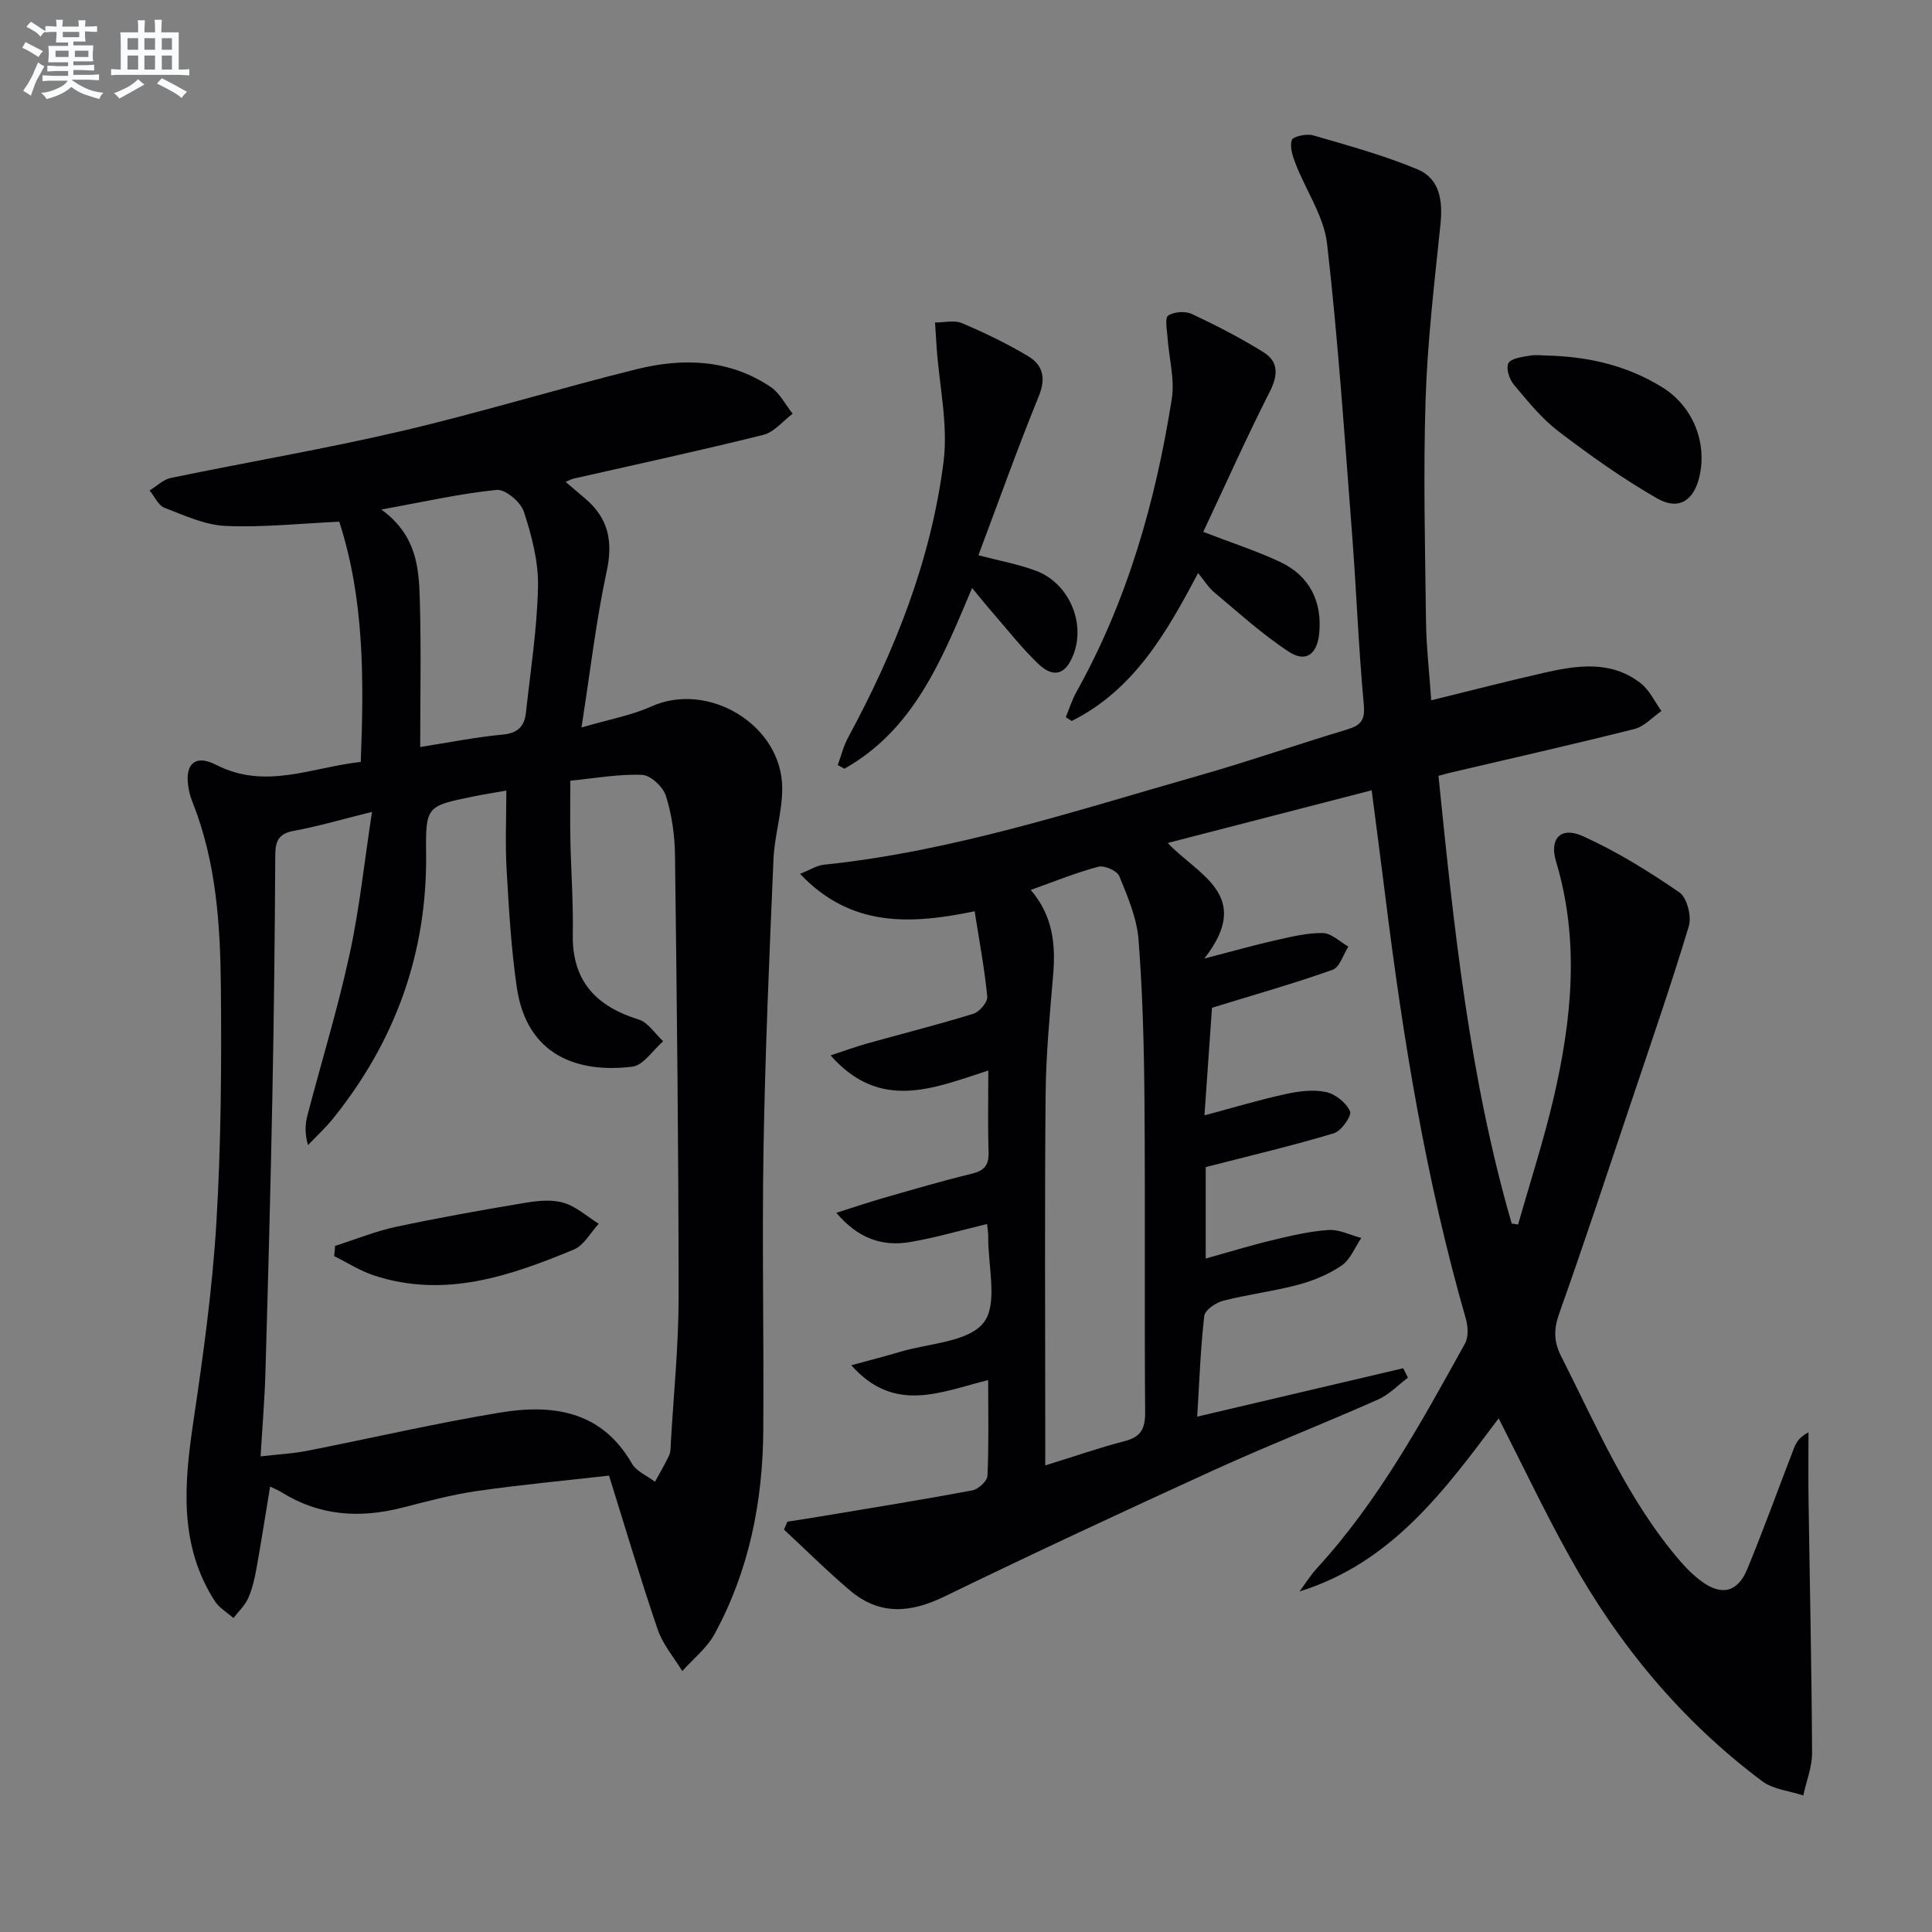
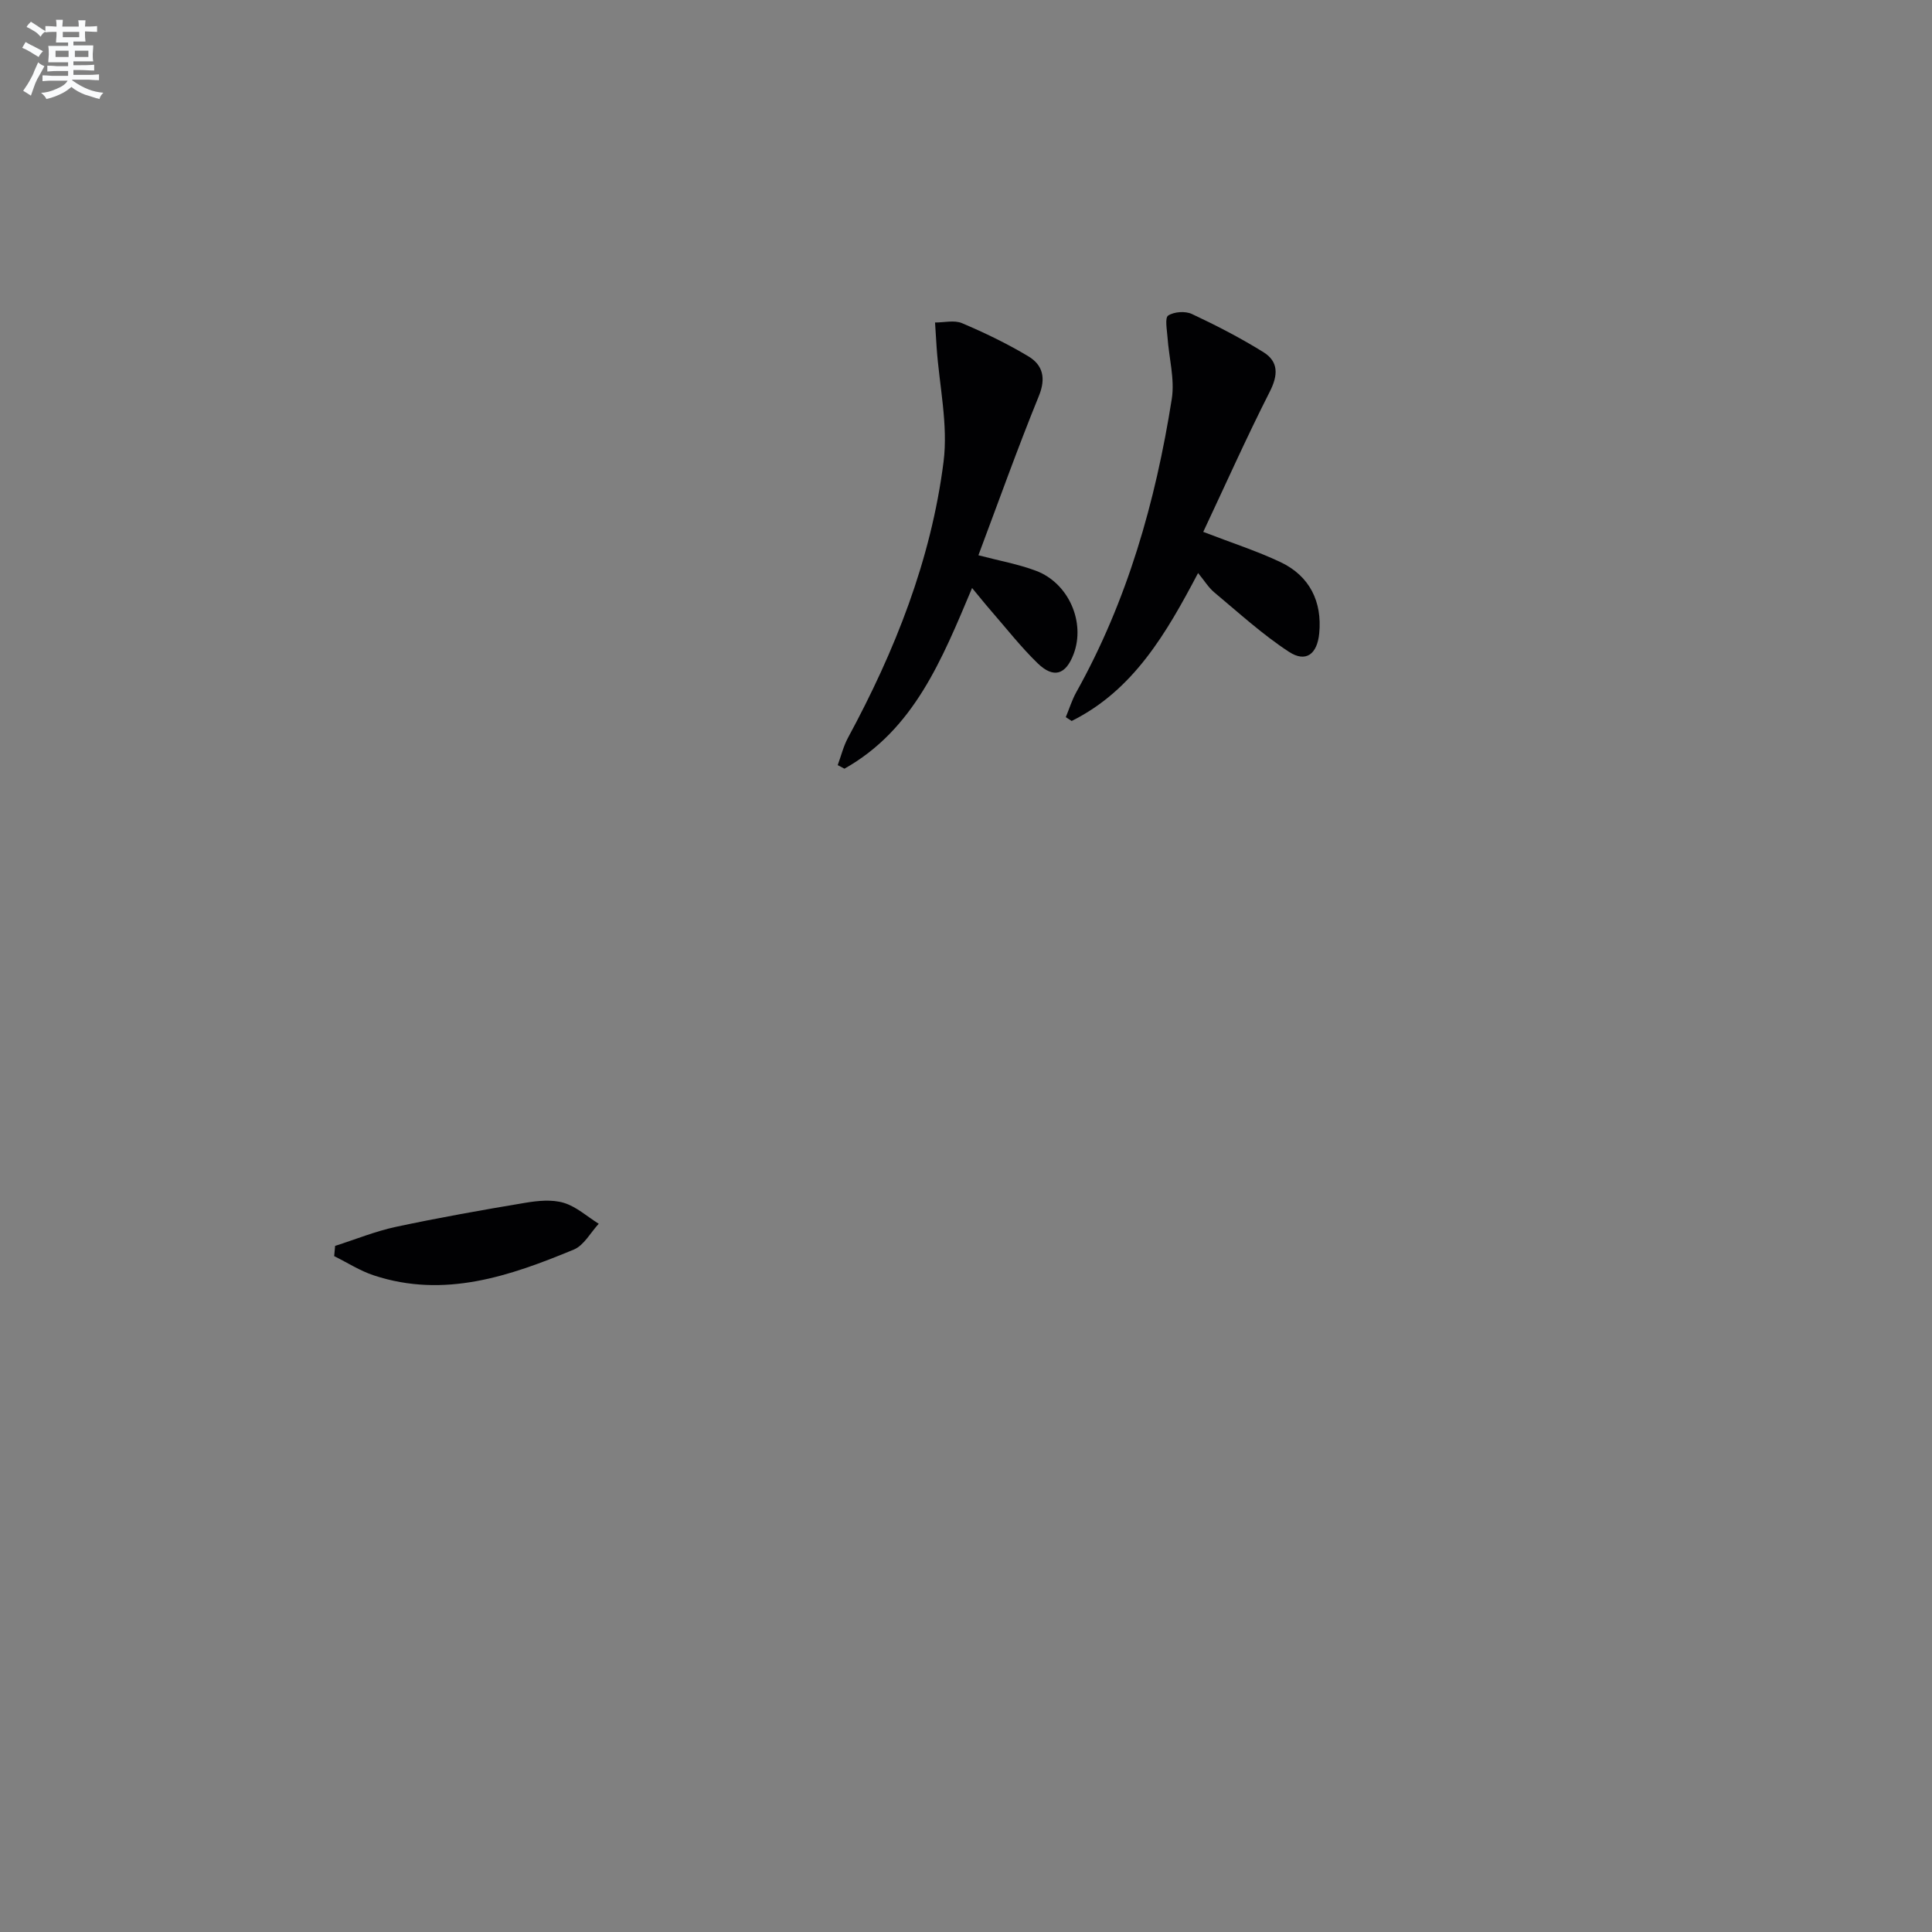
<svg xmlns="http://www.w3.org/2000/svg" enable-background="new 0 0 400 400" viewBox="0 0 400 400">
  <rect x="0" y="0" width="400" height="400" fill="#808080" stroke="none" />
  <g fill="#010103">
-     <path d="m310.28 293.65c-11.24 15.01-22.16 29.91-41.22 35.84 1.19-1.61 2.25-3.33 3.59-4.8 12.72-13.87 21.64-30.25 30.67-46.54.75-1.36.61-3.58.15-5.18-8.24-28.64-13-57.94-16.66-87.45-.88-7.06-1.82-14.12-2.82-21.9-14.12 3.65-27.82 7.18-42.22 10.91 6.17 6.6 17.86 10.79 7.57 23.93 6.33-1.64 10.52-2.84 14.77-3.79 3.22-.72 6.53-1.55 9.78-1.49 1.78.03 3.52 1.81 5.28 2.8-1.07 1.65-1.79 4.28-3.26 4.8-7.9 2.81-15.99 5.1-24.98 7.87-.46 6.52-.99 14.21-1.56 22.27 5.93-1.58 11.31-3.2 16.79-4.4 2.72-.6 5.72-.99 8.38-.43 1.93.41 4.18 2.22 4.97 3.99.4.91-1.81 4.09-3.34 4.55-8.52 2.56-17.19 4.6-26.54 7.01v18.93c4.61-1.29 9.12-2.68 13.7-3.78 3.86-.93 7.78-1.87 11.72-2.13 2.22-.15 4.53 1.06 6.79 1.65-1.32 1.94-2.25 4.45-4.05 5.69-2.67 1.83-5.86 3.15-9.01 3.99-5.11 1.37-10.42 2-15.55 3.32-1.52.39-3.76 1.93-3.9 3.14-.78 6.75-1.01 13.56-1.46 20.85 14.53-3.41 28.59-6.72 42.65-10.02.33.65.65 1.3.98 1.95-2.05 1.54-3.91 3.52-6.19 4.53-11.23 4.98-22.68 9.46-33.86 14.55-18.74 8.55-37.42 17.25-55.95 26.25-7.01 3.41-13.4 3.9-19.48-1.24-4.74-4.01-9.15-8.41-13.7-12.63.23-.55.47-1.09.7-1.64 2.33-.37 4.67-.72 7-1.11 10.43-1.75 20.88-3.42 31.28-5.37 1.24-.23 3.09-1.92 3.14-3 .3-6.43.15-12.88.15-19.84-9.82 2.42-19.36 7.05-28.34-3.07 3.87-1.06 6.99-1.84 10.05-2.76 6-1.81 14.16-2 17.35-6.06 3.03-3.86.86-11.81.95-17.96.01-.79-.16-1.59-.25-2.46-5.47 1.31-10.66 2.85-15.97 3.74-5.69.95-10.7-.71-15.23-6.06 3.69-1.17 6.72-2.2 9.79-3.08 6.06-1.74 12.12-3.52 18.24-5.01 2.58-.63 3.57-1.75 3.49-4.41-.17-5.44-.05-10.9-.05-16.96-11.37 3.67-22.37 8.52-32.66-3.13 3.04-1 5.26-1.82 7.54-2.46 7.35-2.05 14.76-3.92 22.05-6.17 1.25-.39 2.95-2.41 2.85-3.53-.55-5.73-1.63-11.41-2.61-17.68-13.22 2.73-25.59 3.41-36.15-7.75 2.05-.81 3.46-1.74 4.95-1.89 26.76-2.78 52.18-11.21 77.85-18.52 10.21-2.91 20.24-6.41 30.41-9.46 2.85-.86 3.82-1.86 3.51-5.2-1.1-11.74-1.52-23.55-2.43-35.31-1.55-20.04-2.88-40.1-5.17-60.06-.65-5.66-4.33-10.95-6.48-16.47-.62-1.59-1.29-3.56-.83-5.01.24-.75 3.06-1.37 4.4-.98 7.28 2.11 14.64 4.12 21.61 7.03 4.73 1.98 5.27 6.63 4.76 11.54-1.25 12.03-2.68 24.08-3.07 36.15-.49 15.31-.1 30.66.09 45.98.07 5.29.69 10.57 1.08 16.27 8-1.96 15.65-3.95 23.37-5.7 6.89-1.56 13.91-2.62 20.04 2.2 1.8 1.42 2.86 3.79 4.25 5.72-1.85 1.28-3.54 3.2-5.59 3.72-12.7 3.2-25.48 6.08-38.23 9.07-.61.14-1.21.33-2.34.63 3.18 31.33 6.4 62.46 15.16 92.69.44.07.89.14 1.33.2 2.49-8.8 5.34-17.51 7.4-26.41 3.74-16.18 5.36-32.45.44-48.79-1.41-4.7 1.01-7.26 5.53-5.22 7.02 3.16 13.66 7.29 20.02 11.66 1.58 1.08 2.56 4.96 1.95 7-3.72 12.35-7.95 24.54-12.05 36.77-4.86 14.46-9.64 28.95-14.75 43.32-1.15 3.24-1.22 5.8.34 8.89 7.43 14.66 13.83 29.91 24.73 42.54 1.29 1.5 2.74 2.93 4.33 4.1 4.17 3.07 7.52 2.31 9.51-2.53 3.42-8.29 6.45-16.73 9.69-25.09.46-1.18 1.16-2.26 2.98-3.22 0 4.65-.06 9.3.01 13.94.25 17.47.64 34.93.73 52.4.02 2.95-1.19 5.9-1.82 8.85-2.87-.95-6.23-1.24-8.52-2.96-16.77-12.55-29.86-28.39-39.96-46.66-5.08-9.14-9.57-18.6-14.59-28.46zm-93.87 9.75c6.29-1.95 11.31-3.71 16.44-5.03 3.35-.86 4.26-2.56 4.24-5.97-.17-21.49.03-42.98-.14-64.47-.09-11.14-.37-22.3-1.23-33.4-.35-4.48-2.26-8.91-3.99-13.15-.45-1.11-3.09-2.26-4.34-1.93-4.58 1.21-9.01 3.03-13.99 4.8 4.61 5.36 5.18 11.31 4.64 17.63-.7 8.27-1.49 16.56-1.56 24.85-.21 23.49-.07 46.98-.07 70.47z" />
-     <path d="m117.1 99.76c1.51 1.29 2.72 2.34 3.95 3.37 4.87 4.05 5.92 8.86 4.56 15.15-2.19 10.15-3.37 20.52-5.22 32.34 5.81-1.71 10.36-2.5 14.43-4.34 11.79-5.34 27.03 3.77 27.13 16.82.04 4.92-1.6 9.84-1.81 14.79-.85 19.94-1.72 39.89-2.06 59.84-.33 19.45.09 38.92-.05 58.37-.1 14.81-2.94 29.09-10.09 42.21-1.59 2.91-4.42 5.13-6.68 7.67-1.73-2.85-4.03-5.5-5.08-8.58-3.49-10.18-6.53-20.52-10.09-31.89-8.96 1.02-18.16 1.87-27.29 3.18-5.24.75-10.39 2.15-15.53 3.46-8.78 2.24-17.13 1.71-24.97-3.19-.65-.41-1.38-.69-2.38-1.18-.97 5.88-1.82 11.4-2.81 16.89-.38 2.11-.86 4.26-1.72 6.2-.68 1.53-2.01 2.76-3.06 4.13-1.31-1.17-2.97-2.11-3.88-3.54-7.46-11.66-6.32-24.28-4.41-37.17 2.02-13.61 3.92-27.29 4.75-41 .98-16.26 1.09-32.6.94-48.9-.12-12.95-.96-25.92-5.83-38.21-.31-.77-.57-1.57-.74-2.38-1.16-5.31.95-7.82 5.56-5.46 10.24 5.25 19.74.53 29.97-.59.67-17.01.75-33.68-4.45-49.74-8.06.37-15.82 1.22-23.52.88-4.29-.19-8.56-2.18-12.68-3.77-1.29-.5-2.06-2.35-3.06-3.58 1.46-.89 2.82-2.26 4.39-2.59 15.91-3.29 31.95-6.01 47.76-9.7 16.31-3.82 32.36-8.76 48.62-12.8 9.59-2.38 19.21-2.12 27.8 3.66 1.9 1.28 3.06 3.67 4.56 5.54-2 1.5-3.81 3.82-6.05 4.38-13.04 3.25-26.18 6.08-39.29 9.06-.42.1-.81.32-1.67.67zm-63.15 201.77c3.7-.43 6.67-.58 9.56-1.14 13.35-2.62 26.61-5.72 40.02-7.93 10.86-1.79 20.99-.42 27.29 10.54.94 1.64 3.16 2.54 4.79 3.78.99-1.82 2.05-3.6 2.93-5.46.34-.72.3-1.63.34-2.46.58-10.12 1.62-20.25 1.62-30.37-.01-30.48-.36-60.96-.75-91.43-.05-4.11-.65-8.35-1.87-12.26-.58-1.86-3.16-4.3-4.92-4.37-4.86-.2-9.77.71-14.88 1.2 0 4.67-.07 8.49.01 12.31.14 6.49.62 12.98.5 19.47-.18 9.7 4.81 14.93 13.64 17.67 1.97.61 3.4 2.96 5.07 4.5-2.11 1.83-4.07 4.97-6.37 5.26-11.32 1.39-21.89-2.29-23.94-16.47-1.17-8.04-1.63-16.19-2.1-24.31-.31-5.26-.06-10.54-.06-16.38-2.88.51-4.81.81-6.72 1.2-9.77 1.99-10 2-9.89 11.8.24 20.64-6.35 38.8-19.18 54.8-1.6 1.99-3.5 3.74-5.27 5.61-.71-2.44-.59-4.37-.11-6.2 2.9-11.08 6.27-22.05 8.7-33.23 2.06-9.45 3.06-19.12 4.66-29.57-6.46 1.6-11.24 3.03-16.12 3.91-3.16.57-3.89 2.03-3.91 5.03-.08 16.81-.28 33.63-.61 50.44-.37 18.81-.87 37.61-1.42 56.41-.15 5.73-.64 11.47-1.01 17.65zm33.05-146.87c6.06-.95 11.54-2.06 17.08-2.57 3.16-.29 4.51-1.76 4.81-4.55.95-8.72 2.33-17.44 2.5-26.17.1-5.16-1.32-10.49-2.94-15.46-.65-1.98-3.84-4.66-5.62-4.48-7.6.76-15.11 2.48-23.88 4.06 7.33 5.32 7.78 12.1 7.97 18.73.29 9.93.08 19.88.08 30.44z" />
    <path d="m249.12 110.12c5.9 2.28 11.12 3.95 16.03 6.28 6 2.85 8.62 8.18 7.98 14.74-.42 4.29-2.75 6.11-6.27 3.81-5.49-3.59-10.39-8.08-15.45-12.3-1.21-1.01-2.07-2.45-3.36-4.01-6.58 12.49-13.39 24.27-26.17 30.63-.41-.26-.82-.52-1.22-.79.72-1.73 1.27-3.54 2.17-5.16 10.58-18.94 16.41-39.45 19.77-60.7.65-4.11-.58-8.52-.88-12.8-.11-1.55-.58-4.01.14-4.49 1.23-.8 3.55-.96 4.91-.32 5.06 2.37 10.05 4.95 14.79 7.89 3.16 1.96 3.09 4.74 1.33 8.2-4.79 9.43-9.11 19.12-13.77 29.02z" />
    <path d="m202.57 114.96c4.36 1.15 8.28 1.84 11.93 3.22 6.77 2.55 10.27 10.66 7.78 17.24-1.63 4.3-4.15 5.11-7.47 1.88-3.45-3.35-6.43-7.17-9.6-10.81-1.27-1.46-2.47-2.97-3.95-4.75-6.24 14.8-12.02 29.31-26.43 37.41-.46-.25-.93-.49-1.39-.74.7-1.9 1.18-3.91 2.13-5.67 9.72-17.96 17.2-36.81 19.78-57.11.98-7.71-.88-15.77-1.43-23.68-.12-1.73-.22-3.46-.33-5.18 1.88.01 4-.54 5.59.14 4.71 2 9.36 4.24 13.74 6.87 2.96 1.78 3.68 4.47 2.18 8.17-4.43 10.87-8.37 21.93-12.53 33.01z" />
-     <path d="m320.04 73.6c9.23.22 17 2.21 24.08 6.56 6.29 3.87 9.38 11.33 7.73 18.5-1.14 4.96-4.28 7.09-8.74 4.54-7.13-4.08-13.89-8.9-20.44-13.89-3.51-2.68-6.38-6.26-9.25-9.68-.93-1.1-1.65-3.33-1.13-4.41.47-.98 2.71-1.3 4.23-1.56 1.46-.26 2.99-.06 3.52-.06z" />
    <path d="m69.38 257.95c4.19-1.34 8.3-3.02 12.57-3.94 8.9-1.9 17.86-3.49 26.84-4.99 2.59-.43 5.49-.72 7.92.01 2.61.78 4.85 2.84 7.25 4.34-1.7 1.83-3.06 4.47-5.16 5.34-13.27 5.5-26.79 10.16-41.39 5.35-2.87-.94-5.48-2.64-8.22-3.99.07-.7.13-1.41.19-2.12z" />
  </g>
  <path d="m6.8 9.5c.6.3 1.3.7 2.1 1.1-.4.4-.7.8-.9 1.2-.7-.4-1.3-.8-1.8-1.1s-1.1-.6-1.6-.8c.2-.4.5-.8.7-1.2.4.2.8.5 1.5.8zm.9 6.9c-.3.6-.5 1.1-.7 1.7s-.4 1.1-.6 1.7c-.6-.4-1.1-.7-1.6-1 .7-1 1.2-1.8 1.5-2.4.3-.5.6-1.1.8-1.7.3-.6.5-1.2.8-1.8.3.3.8.6 1.3.8-.7 1.3-1.2 2.2-1.5 2.7zm.1-11c.4.3 1 .7 1.7 1.1-.5.2-.8.6-1.1 1.1-.5-.6-1-1-1.4-1.2s-.9-.6-1.5-.8c.2-.4.5-.7.9-1.1.5.3.9.6 1.4.9zm10.5 13.1c1 .4 2 .6 3.1.7-.4.4-.7.8-.8 1.3-.9-.2-1.9-.6-3-.9-1-.4-2-.9-2.8-1.6-.5.4-1.1.9-1.9 1.3s-1.9.9-3.3 1.2c-.1-.3-.5-.8-1.1-1.3 1 0 2.1-.3 3.2-.8 1.2-.5 1.9-1 2.3-1.7h-3.2c-.4 0-1 0-2 .1v-1.2c1 0 1.7.1 2 .1h3.3v-1h-2.3c-.2 0-.9 0-2 .1v-1.2c1.2 0 1.9.1 2 .1h2.3v-.8h-4.1c0-.7.1-1.2.1-1.6 0-.5 0-1.1-.1-1.8h4.1v-.7h-2.5c0-.6.1-1.1.1-1.6v-.6h-.5c-.4 0-1 0-1.8.1v-1.3c1.2 0 1.9.1 2.1.1h.2c0-.3 0-.8-.1-1.4h1.4c0 .6-.1 1-.1 1.4h3.4c0-.4 0-.8-.1-1.3h1.5c0 .4-.1.9-.1 1.3.7 0 1.5 0 2.5-.1v1.2c-1 0-1.8-.1-2.5-.1v.6c0 .3 0 .8.1 1.5h-2.5v.8h4.1c0 .8-.1 1.3-.1 1.8s0 1 .1 1.5h-4.1v.8h1.4c.8 0 1.8 0 2.9-.1v1.2c-1 0-1.9-.1-2.8-.1h-1.5v1h3.2c.3 0 1 0 2.1-.1v1.2c-1.1 0-1.8-.1-2.1-.1h-3.4l-.1.1c1.4 1 2.4 1.5 3.4 1.9zm-4.1-6.7v-1.3h-2.7v1.3zm2.2-4.1v-1.1h-3.4v1.1zm1.9 4.1v-1.3h-2.8v1.3z" fill="#fafbfc" />
-   <path d="m37 6.7v2.3 5.4c1 0 1.8 0 2.2-.1v1.3c-.6 0-1.5-.1-2.5-.1h-11.9c-.7 0-1.3 0-1.8.1v-1.3c.5 0 1.1.1 2 .1v-5.2c0-1 0-1.8-.1-2.5h3.7c0-1.3 0-2.1-.1-2.5h1.5c0 .4-.1 1.3-.1 2.5h2.2c0-1.2 0-2.1-.1-2.6h1.5c0 .4-.1 1.3-.1 2.6zm-12.3 13.7c-.3-.4-.7-.8-1.1-1.1 1.1-.4 2.1-.9 2.9-1.3.8-.5 1.5-1 2.1-1.6.4.4.9.8 1.3 1.1-2.5 1.4-4.2 2.4-5.2 2.9zm3.9-10.1v-2.4h-2.2v2.4zm0 4.1v-2.9h-2.2v2.9zm3.5-4.1v-2.4h-2.2v2.4zm0 4.1v-2.9h-2.2v2.9zm.4 2.9 1-1.1c.6.3 1.4.7 2.5 1.3s2 1.1 2.7 1.5c-.4.4-.8.8-1.1 1.3-.8-.8-2.5-1.7-5.1-3zm3.1-7v-2.4h-2.1v2.4zm0 4.1v-2.9h-2.1v2.9z" fill="#fafbfc" />
</svg>